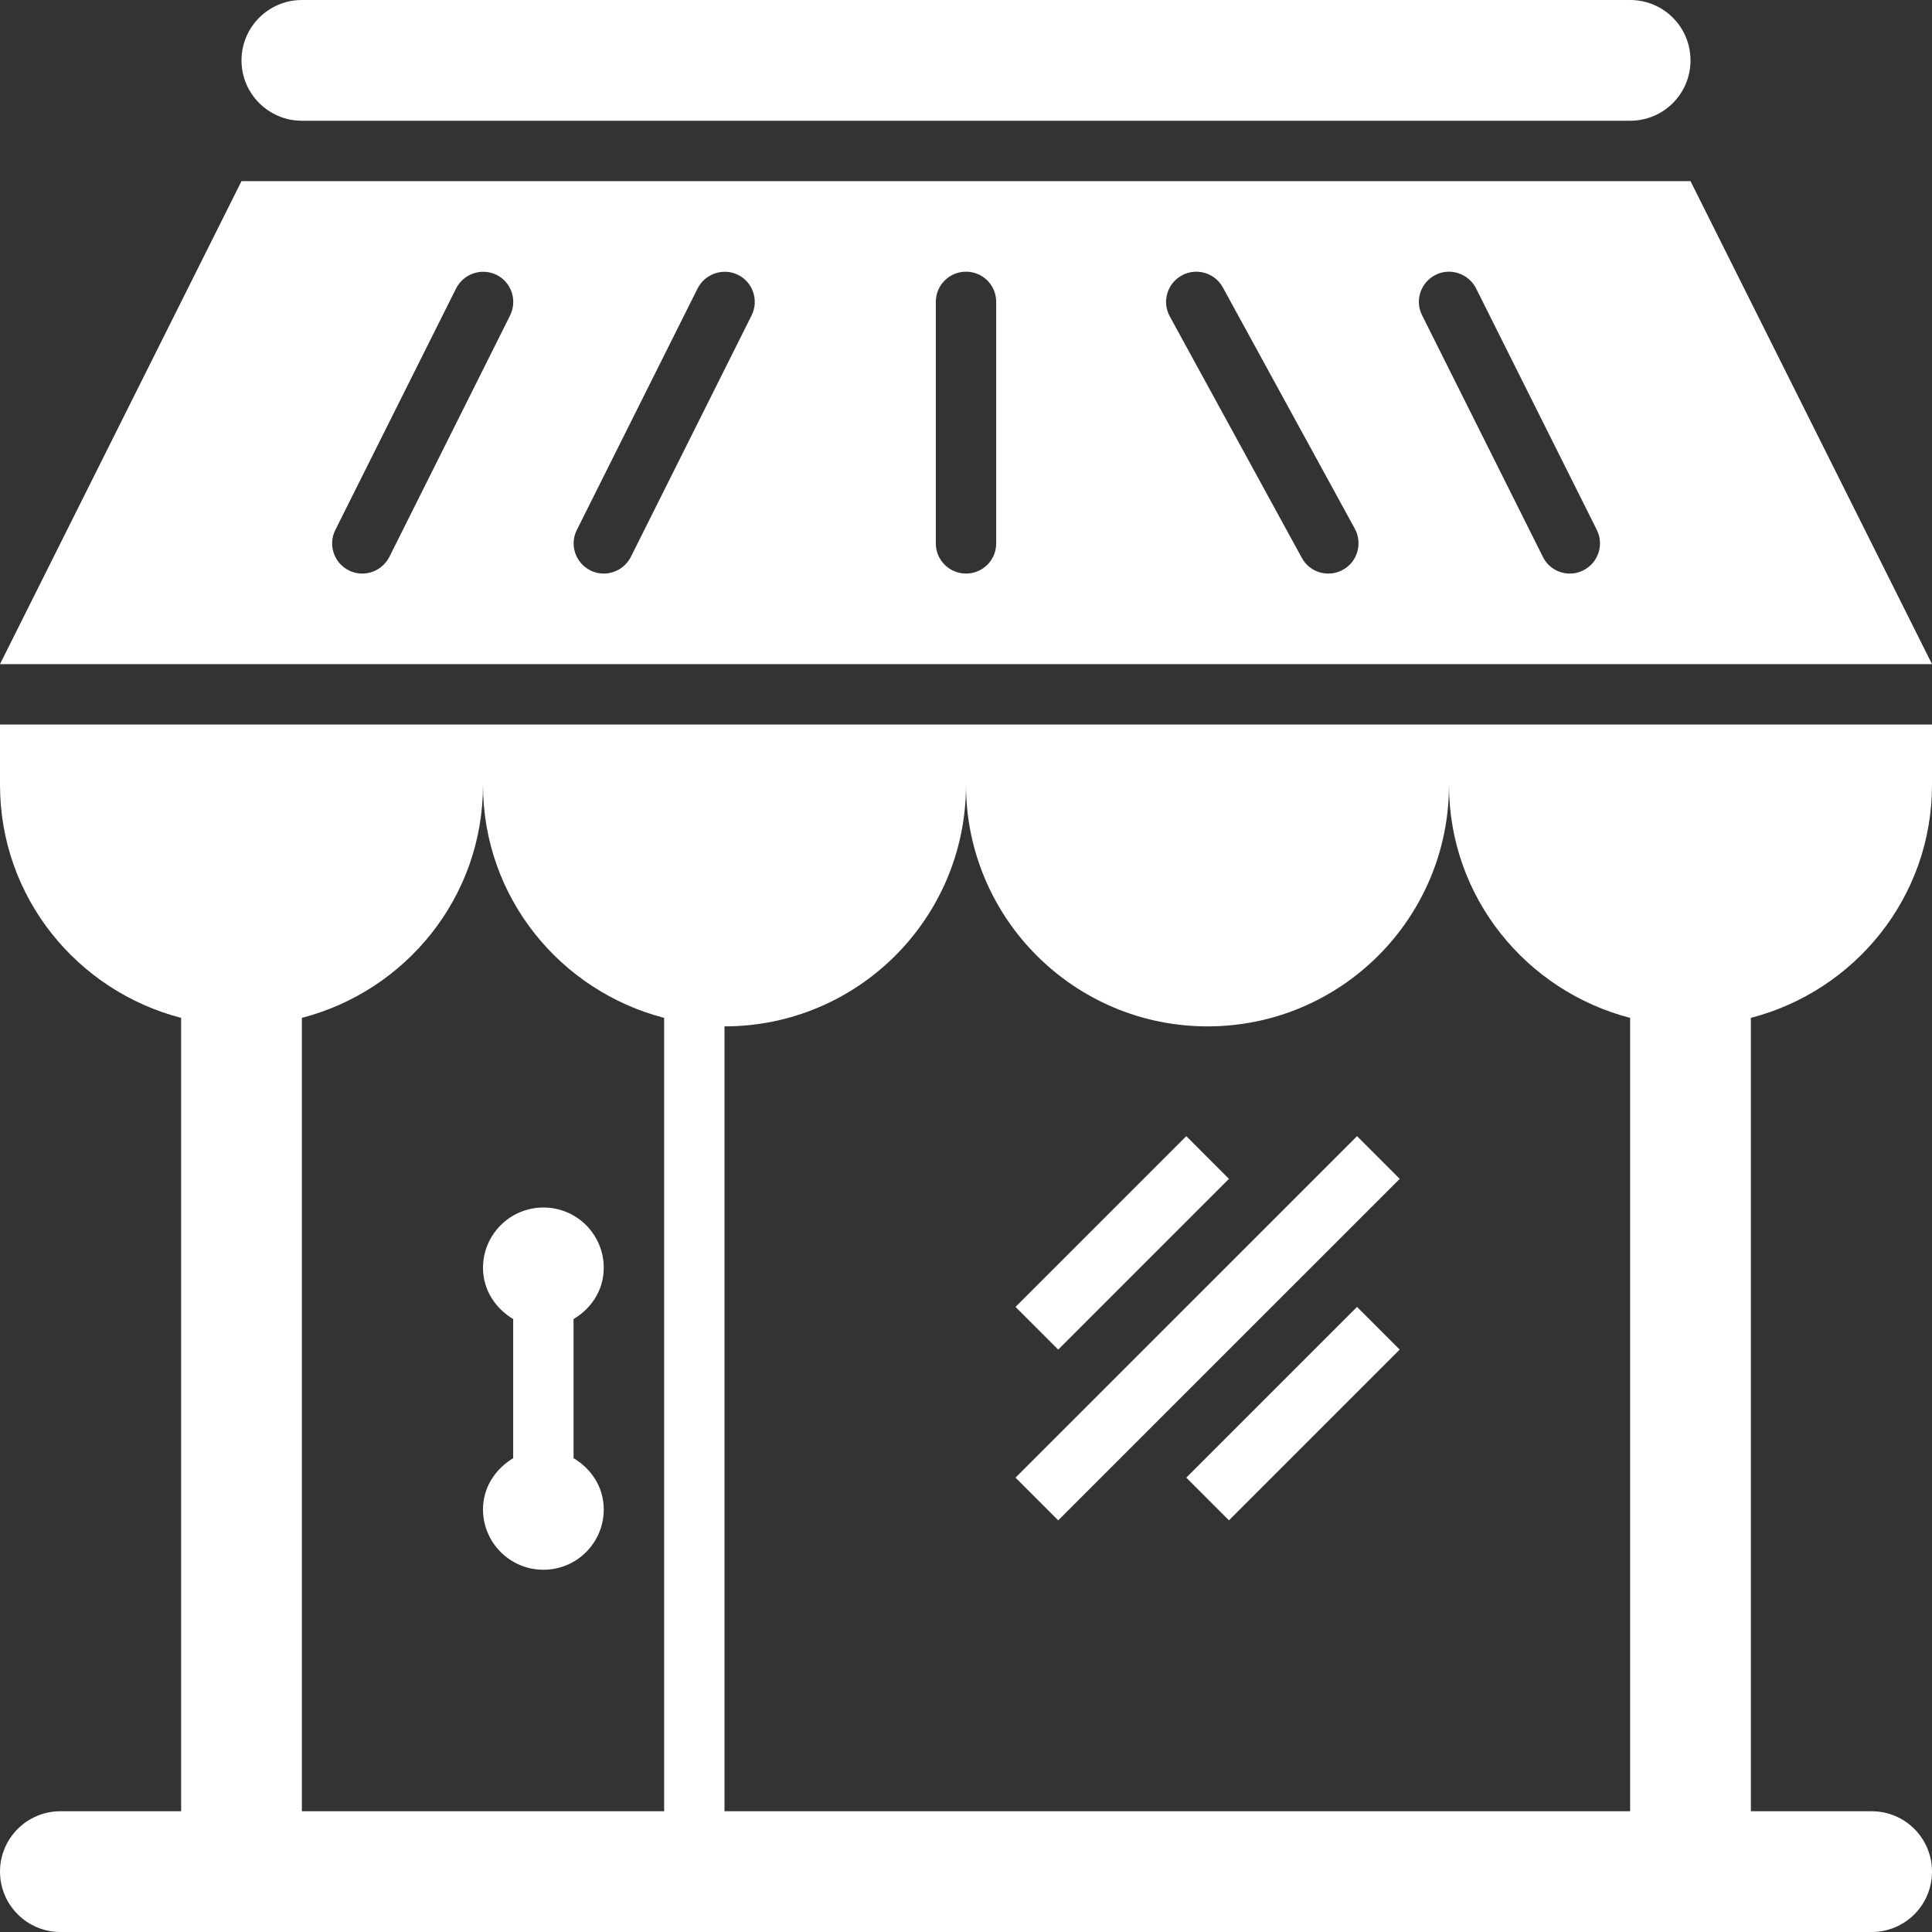
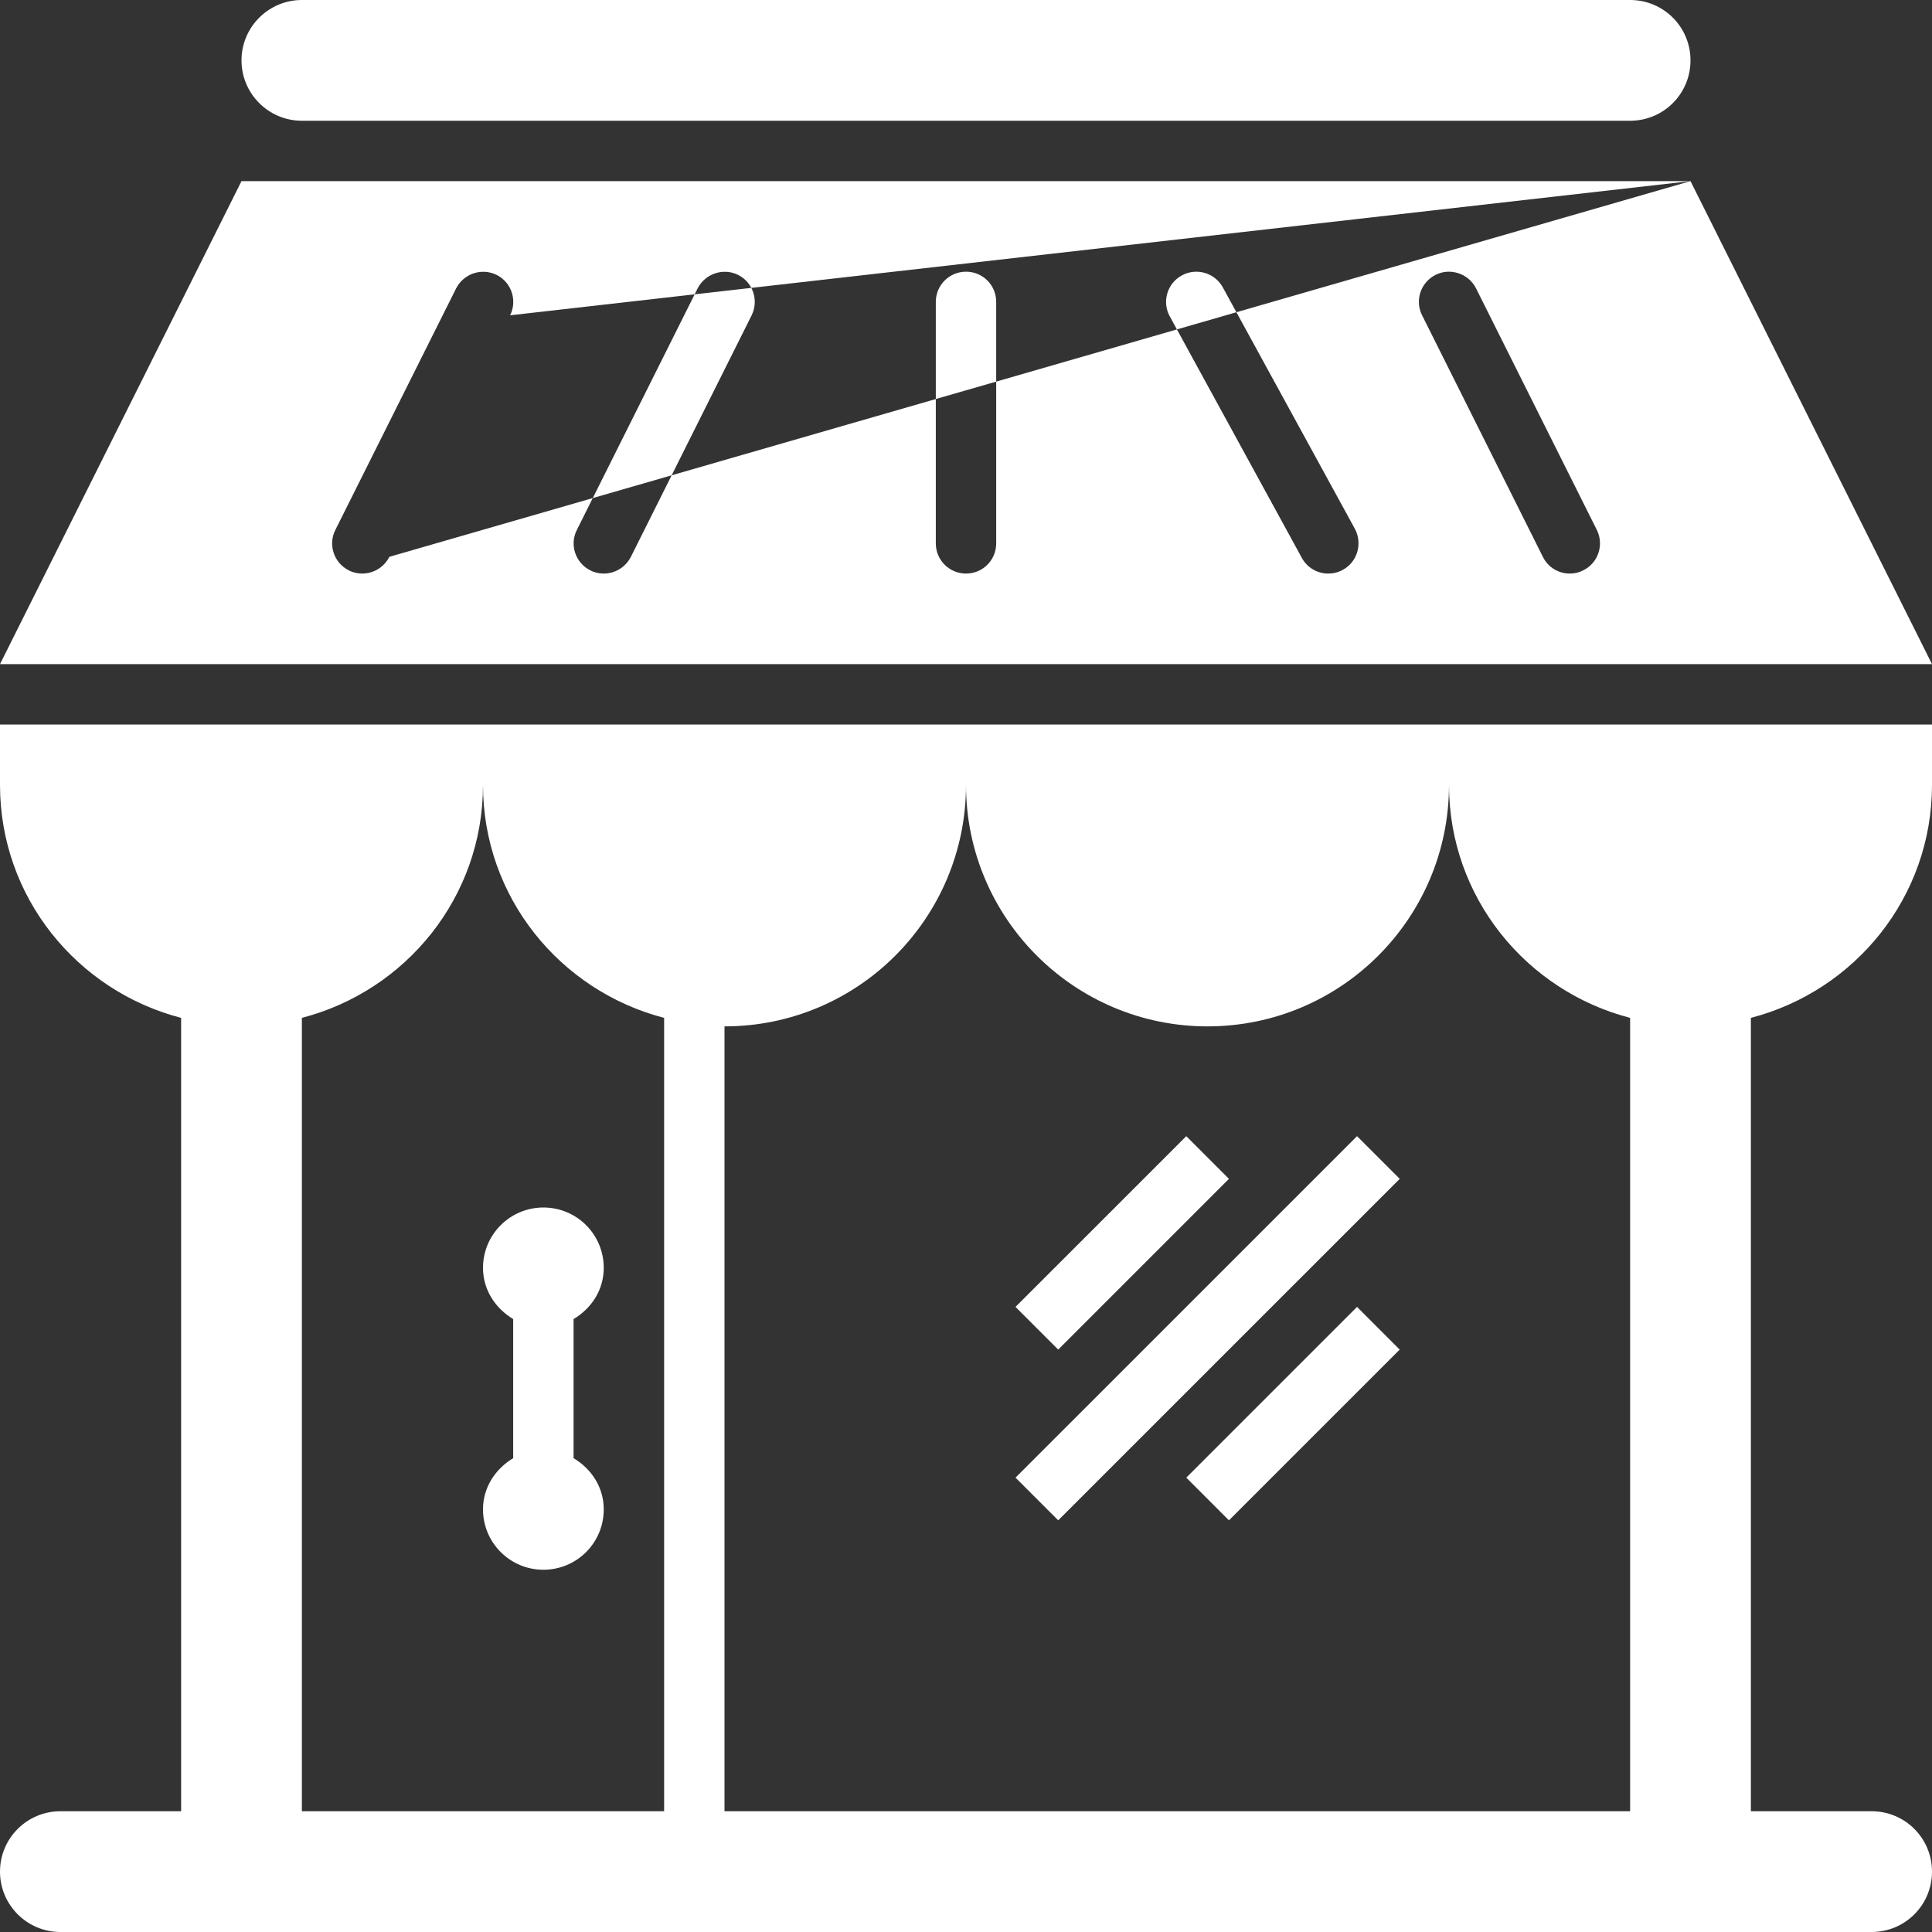
<svg xmlns="http://www.w3.org/2000/svg" width="40px" height="40px" viewBox="0 0 40 40" version="1.1">
  <rect x="0" y="0" width="40" height="40" fill="#333333" stroke="none" />
  <title>002-store</title>
  <desc>Created with Sketch.</desc>
  <defs />
  <g id="Page-1" stroke="none" stroke-width="1" fill="none" fill-rule="evenodd">
    <g id="Final" transform="translate(-850, -1941)" fill="#FFFFFF" fill-rule="nonzero">
      <g id="Service" transform="translate(0, 1676)">
        <g id="Group-10" transform="translate(172, 142)">
          <g id="Group-13" transform="translate(0, 123)">
            <g id="service-1-copy-2" transform="translate(592, 0)">
              <g id="002-store" transform="translate(86, 0)">
-                 <path d="M0,16.25 C0,18.577 1.597,20.515 3.75,21.074 L3.75,37.5 L1.25,37.5 C0.561,37.5 0,38.059 0,38.75 C0,39.441 0.562,40 1.25,40 L38.75,40 C39.443,40 40,39.441 40,38.75 C40,38.059 39.443,37.5 38.75,37.5 L36.25,37.5 L36.25,21.074 C38.403,20.515 40,18.577 40,16.25 L40,15 L0,15 L0,16.25 Z M25,21.25 C27.764,21.25 30,19.011 30,16.25 C30,18.577 31.597,20.515 33.75,21.074 L33.75,37.5 L15,37.5 L15,21.25 C17.764,21.25 20,19.011 20,16.25 C20,19.011 22.241,21.25 25,21.25 Z M13.75,21.074 L13.75,37.5 L6.25,37.5 L6.25,21.074 C8.403,20.515 10,18.577 10,16.25 C10,18.577 11.597,20.515 13.75,21.074 Z M35,3.75 L5,3.75 L0,13.75 L40,13.75 L35,3.75 Z M10.562,6.528 L8.062,11.528 C7.949,11.748 7.73,11.875 7.5,11.875 C7.407,11.875 7.312,11.856 7.222,11.809 C6.914,11.655 6.787,11.279 6.943,10.972 L9.443,5.972 C9.6,5.664 9.973,5.54 10.281,5.691 C10.591,5.845 10.713,6.221 10.562,6.528 Z M15.562,6.528 L13.062,11.528 C12.949,11.748 12.73,11.875 12.5,11.875 C12.407,11.875 12.312,11.856 12.222,11.809 C11.914,11.655 11.787,11.279 11.943,10.972 L14.443,5.972 C14.6,5.664 14.976,5.54 15.281,5.691 C15.591,5.845 15.713,6.221 15.562,6.528 Z M20.625,11.25 C20.625,11.597 20.347,11.875 20,11.875 C19.656,11.875 19.375,11.597 19.375,11.25 L19.375,6.25 C19.375,5.903 19.656,5.625 20,5.625 C20.347,5.625 20.625,5.903 20.625,6.25 L20.625,11.25 Z M27.803,11.797 C27.705,11.851 27.603,11.875 27.5,11.875 C27.28,11.875 27.065,11.758 26.953,11.55 L24.219,6.55 C24.053,6.248 24.165,5.867 24.468,5.703 C24.766,5.537 25.151,5.645 25.317,5.95 L28.052,10.95 C28.213,11.252 28.105,11.633 27.803,11.797 Z M32.778,11.809 C32.69,11.855 32.598,11.875 32.5,11.875 C32.27,11.875 32.051,11.748 31.943,11.528 L29.443,6.528 C29.287,6.221 29.414,5.845 29.722,5.691 C30.024,5.537 30.405,5.662 30.561,5.972 L33.061,10.972 C33.213,11.279 33.091,11.655 32.778,11.809 Z M10.625,30.19 L10.625,27.31 C10.259,27.09 10,26.709 10,26.25 C10,25.559 10.562,25 11.25,25 C11.943,25 12.5,25.559 12.5,26.25 C12.5,26.709 12.244,27.09 11.875,27.31 L11.875,30.19 C12.244,30.41 12.5,30.791 12.5,31.25 C12.5,31.941 11.943,32.5 11.25,32.5 C10.561,32.5 10,31.941 10,31.25 C10,30.791 10.259,30.41 10.625,30.19 Z M5,1.25 C5,0.559 5.562,0 6.25,0 L33.75,0 C34.443,0 35,0.559 35,1.25 C35,1.941 34.443,2.5 33.75,2.5 L6.25,2.5 C5.562,2.5 5,1.941 5,1.25 Z M21.909,27.942 L21.025,27.058 L24.561,23.523 L25.444,24.407 L21.909,27.942 Z M21.909,31.477 L21.025,30.593 L28.096,23.523 L28.98,24.407 L21.909,31.477 Z M28.096,27.058 L28.979,27.942 L25.444,31.477 L24.561,30.593 L28.096,27.058 Z" id="Shape" />
+                 <path d="M0,16.25 C0,18.577 1.597,20.515 3.75,21.074 L3.75,37.5 L1.25,37.5 C0.561,37.5 0,38.059 0,38.75 C0,39.441 0.562,40 1.25,40 L38.75,40 C39.443,40 40,39.441 40,38.75 C40,38.059 39.443,37.5 38.75,37.5 L36.25,37.5 L36.25,21.074 C38.403,20.515 40,18.577 40,16.25 L40,15 L0,15 L0,16.25 Z M25,21.25 C27.764,21.25 30,19.011 30,16.25 C30,18.577 31.597,20.515 33.75,21.074 L33.75,37.5 L15,37.5 L15,21.25 C17.764,21.25 20,19.011 20,16.25 C20,19.011 22.241,21.25 25,21.25 Z M13.75,21.074 L13.75,37.5 L6.25,37.5 L6.25,21.074 C8.403,20.515 10,18.577 10,16.25 C10,18.577 11.597,20.515 13.75,21.074 Z M35,3.75 L5,3.75 L0,13.75 L40,13.75 L35,3.75 Z L8.062,11.528 C7.949,11.748 7.73,11.875 7.5,11.875 C7.407,11.875 7.312,11.856 7.222,11.809 C6.914,11.655 6.787,11.279 6.943,10.972 L9.443,5.972 C9.6,5.664 9.973,5.54 10.281,5.691 C10.591,5.845 10.713,6.221 10.562,6.528 Z M15.562,6.528 L13.062,11.528 C12.949,11.748 12.73,11.875 12.5,11.875 C12.407,11.875 12.312,11.856 12.222,11.809 C11.914,11.655 11.787,11.279 11.943,10.972 L14.443,5.972 C14.6,5.664 14.976,5.54 15.281,5.691 C15.591,5.845 15.713,6.221 15.562,6.528 Z M20.625,11.25 C20.625,11.597 20.347,11.875 20,11.875 C19.656,11.875 19.375,11.597 19.375,11.25 L19.375,6.25 C19.375,5.903 19.656,5.625 20,5.625 C20.347,5.625 20.625,5.903 20.625,6.25 L20.625,11.25 Z M27.803,11.797 C27.705,11.851 27.603,11.875 27.5,11.875 C27.28,11.875 27.065,11.758 26.953,11.55 L24.219,6.55 C24.053,6.248 24.165,5.867 24.468,5.703 C24.766,5.537 25.151,5.645 25.317,5.95 L28.052,10.95 C28.213,11.252 28.105,11.633 27.803,11.797 Z M32.778,11.809 C32.69,11.855 32.598,11.875 32.5,11.875 C32.27,11.875 32.051,11.748 31.943,11.528 L29.443,6.528 C29.287,6.221 29.414,5.845 29.722,5.691 C30.024,5.537 30.405,5.662 30.561,5.972 L33.061,10.972 C33.213,11.279 33.091,11.655 32.778,11.809 Z M10.625,30.19 L10.625,27.31 C10.259,27.09 10,26.709 10,26.25 C10,25.559 10.562,25 11.25,25 C11.943,25 12.5,25.559 12.5,26.25 C12.5,26.709 12.244,27.09 11.875,27.31 L11.875,30.19 C12.244,30.41 12.5,30.791 12.5,31.25 C12.5,31.941 11.943,32.5 11.25,32.5 C10.561,32.5 10,31.941 10,31.25 C10,30.791 10.259,30.41 10.625,30.19 Z M5,1.25 C5,0.559 5.562,0 6.25,0 L33.75,0 C34.443,0 35,0.559 35,1.25 C35,1.941 34.443,2.5 33.75,2.5 L6.25,2.5 C5.562,2.5 5,1.941 5,1.25 Z M21.909,27.942 L21.025,27.058 L24.561,23.523 L25.444,24.407 L21.909,27.942 Z M21.909,31.477 L21.025,30.593 L28.096,23.523 L28.98,24.407 L21.909,31.477 Z M28.096,27.058 L28.979,27.942 L25.444,31.477 L24.561,30.593 L28.096,27.058 Z" id="Shape" />
              </g>
            </g>
          </g>
        </g>
      </g>
    </g>
  </g>
</svg>